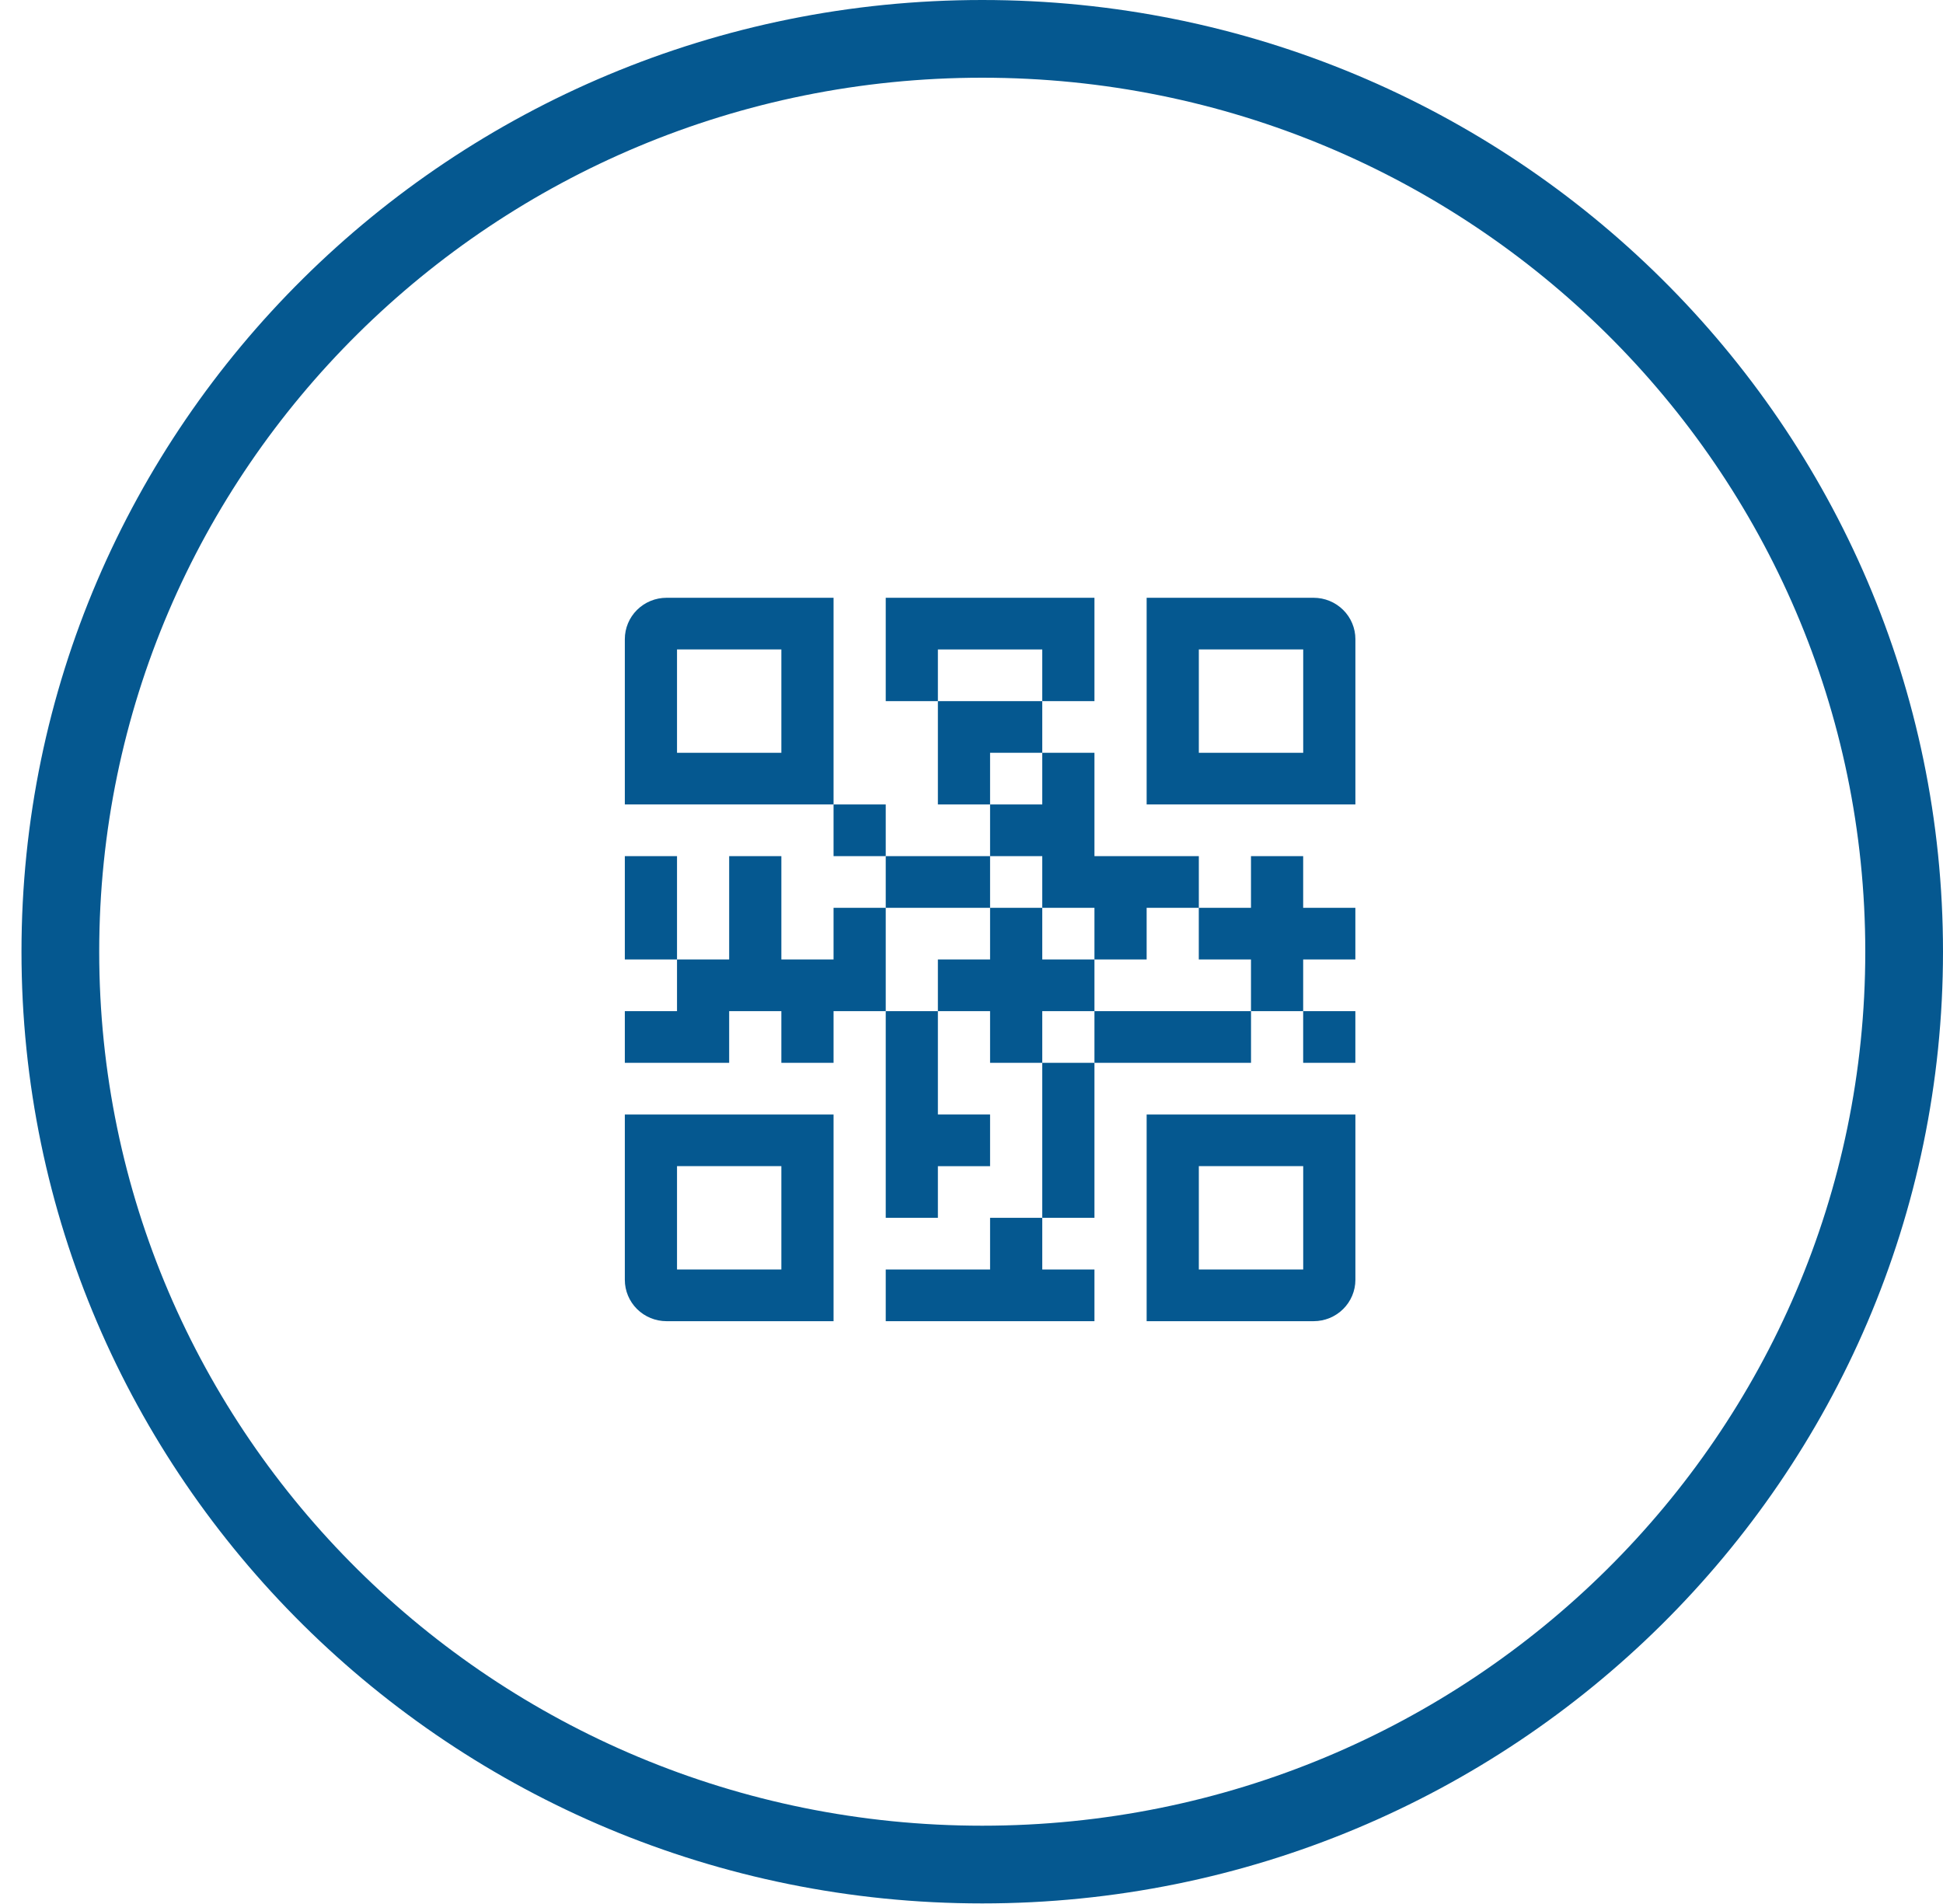
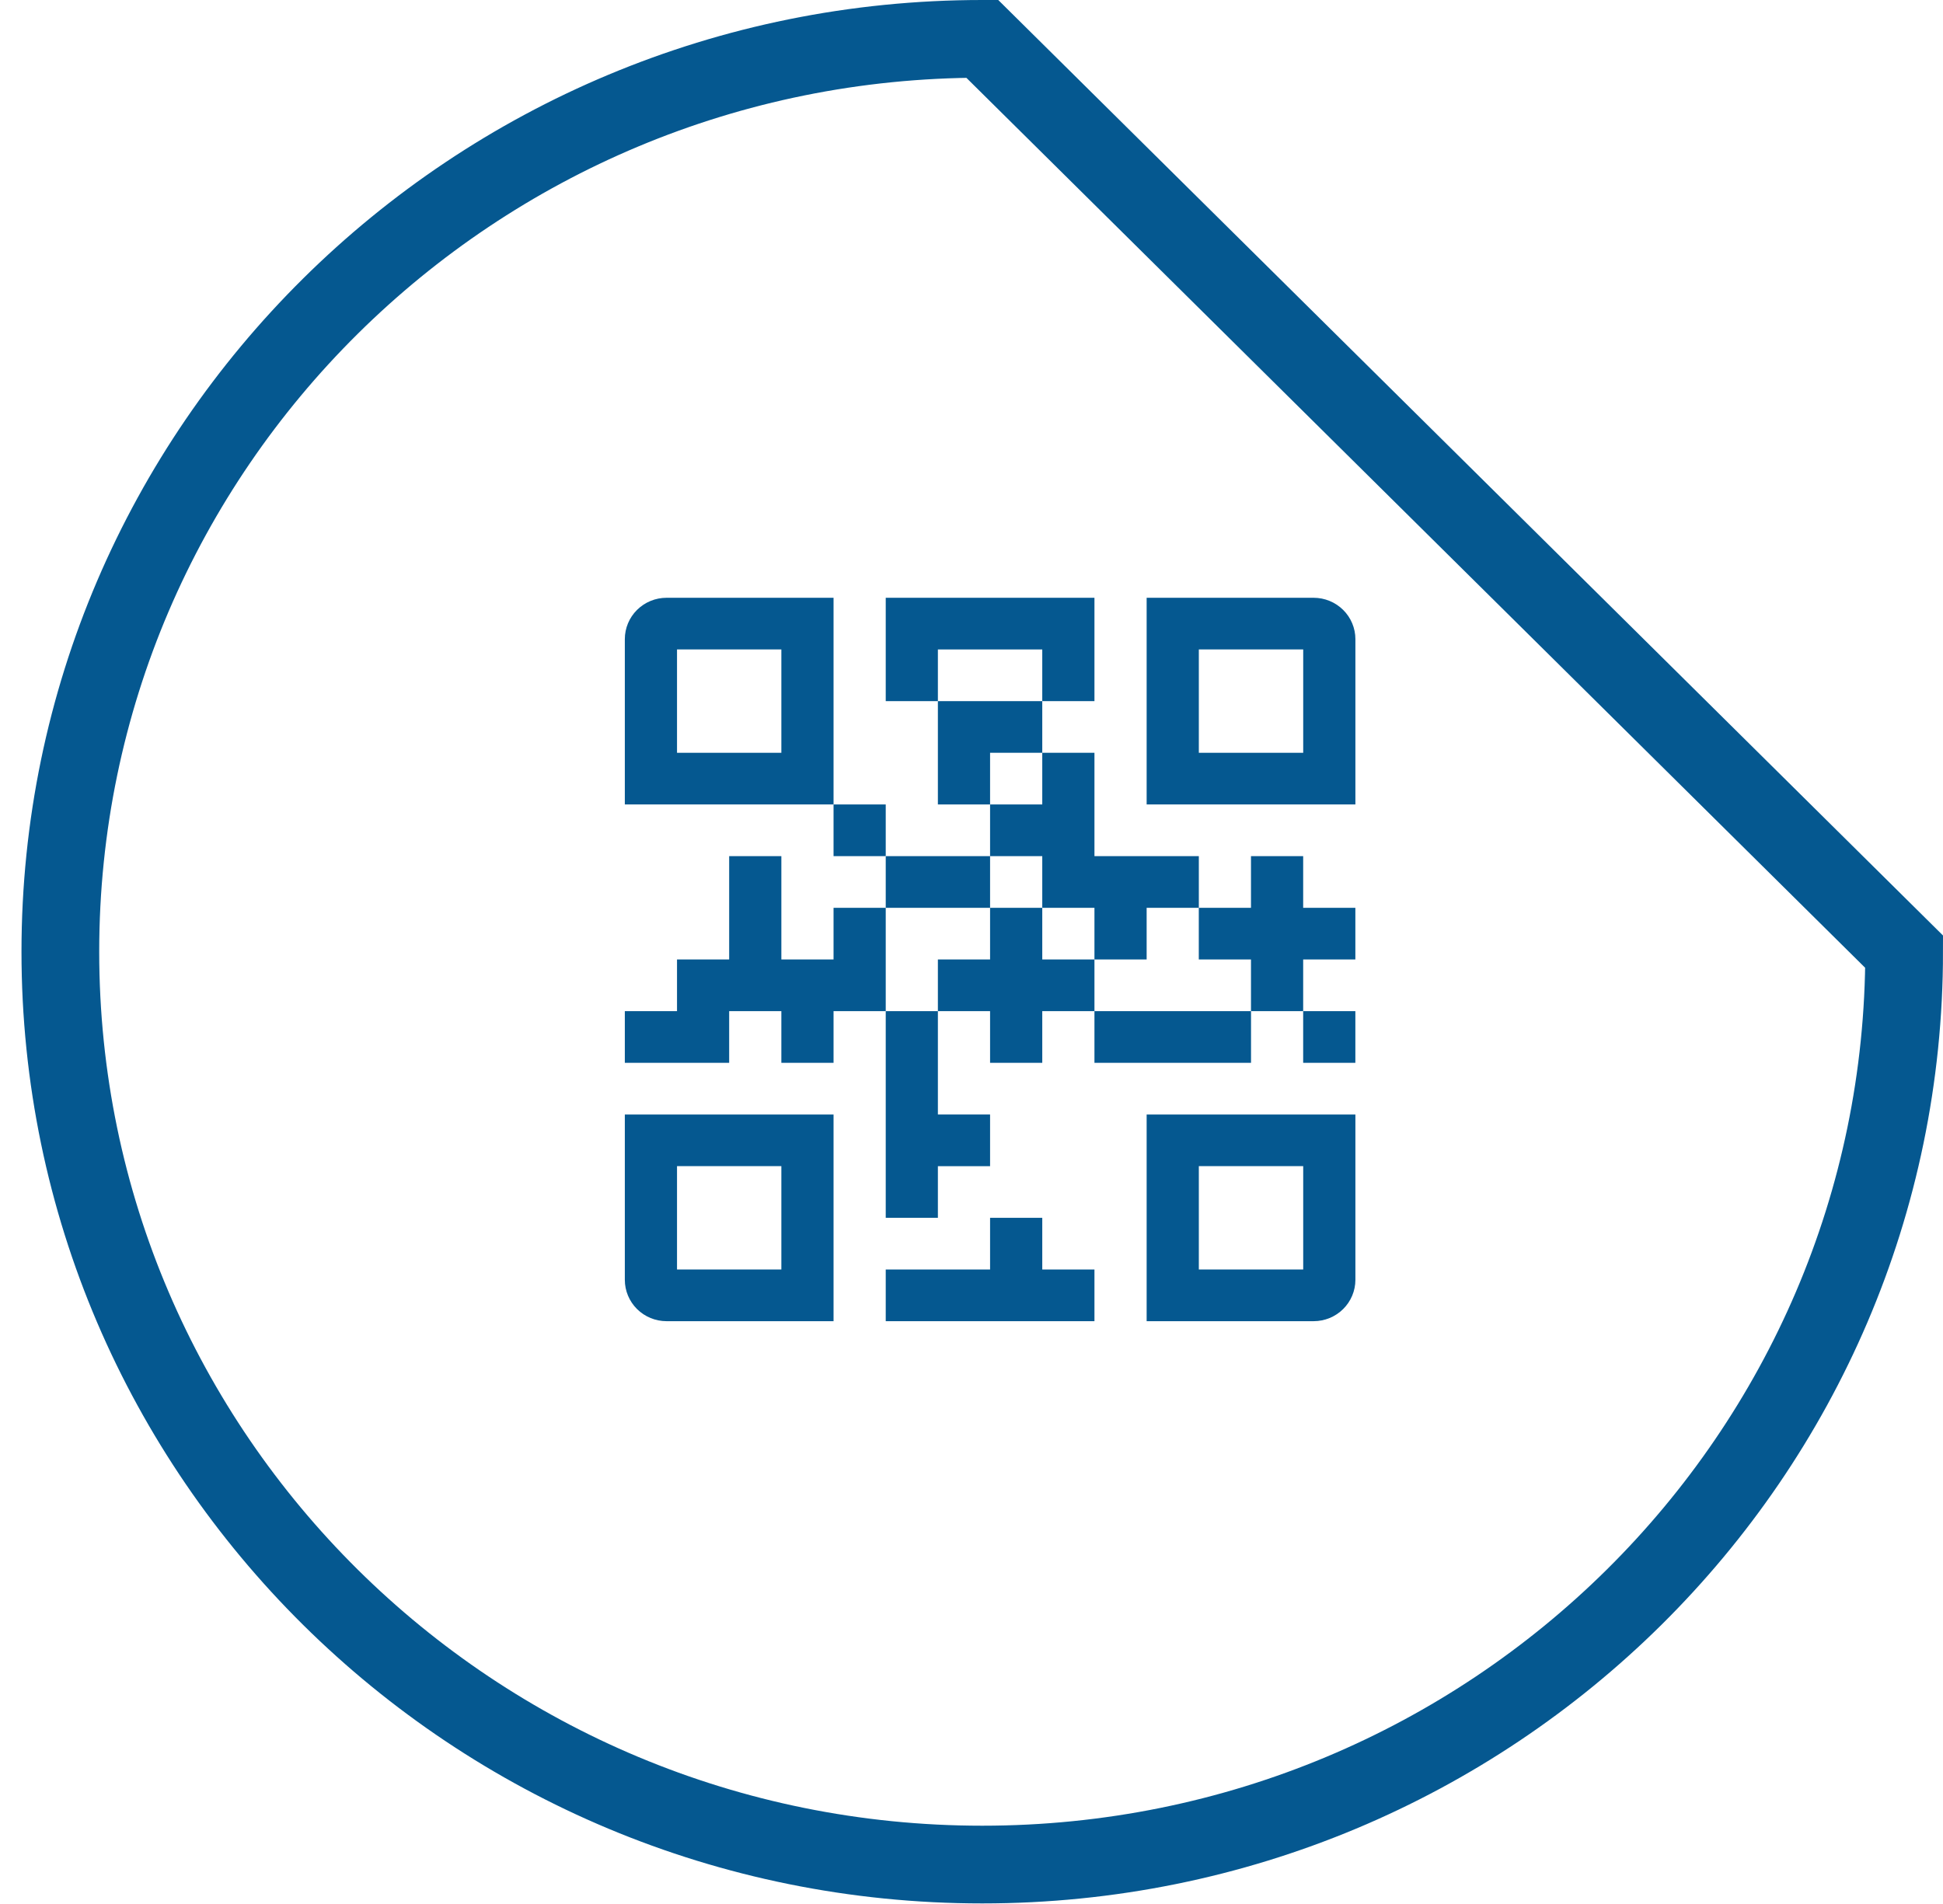
<svg xmlns="http://www.w3.org/2000/svg" width="50" height="49" viewBox="0 0 50 49" fill="none">
  <path d="M17.153 15.384C16.868 15.384 16.595 15.496 16.393 15.696C16.192 15.895 16.079 16.166 16.079 16.448V20.703H21.45V15.384H17.153ZM20.107 19.373H17.422V16.714H20.107V19.373Z" fill="#055890" />
  <path d="M16.079 32.937C16.079 33.219 16.192 33.489 16.393 33.689C16.595 33.889 16.868 34.001 17.153 34.001H21.45V28.682H16.079V32.937ZM17.422 30.011H20.107V32.671H17.422V30.011Z" fill="#055890" />
  <path d="M29.507 34.001H33.804C34.089 34.001 34.362 33.889 34.564 33.689C34.765 33.49 34.879 33.219 34.879 32.937V28.682H29.507V34.001ZM30.85 30.011H33.536V32.671H30.85V30.011Z" fill="#055890" />
  <path d="M33.804 15.384H29.507V20.703H34.879V16.448C34.879 16.166 34.765 15.895 34.564 15.696C34.362 15.496 34.089 15.384 33.804 15.384ZM33.536 19.373H30.85V16.714H33.536V19.373Z" fill="#055890" />
  <path d="M26.821 19.373V18.044H24.135V20.703H25.478V19.373H26.821Z" fill="#055890" />
  <path d="M21.45 20.703H22.793V22.033H21.45V20.703Z" fill="#055890" />
  <path d="M22.793 22.033H25.478V23.363H22.793V22.033Z" fill="#055890" />
  <path d="M26.821 16.714V18.044H28.164V15.384H22.793V18.044H24.135V16.714H26.821Z" fill="#055890" />
-   <path d="M16.079 22.033H17.422V24.692H16.079V22.033Z" fill="#055890" />
  <path d="M21.45 23.363V24.692H20.107V22.033H18.764V24.692H17.422V26.022H16.079V27.352H18.764V26.022H20.107V27.352H21.45V26.022H22.793V23.363H21.45Z" fill="#055890" />
  <path d="M26.821 23.363H28.164V24.692H29.507V23.363H30.85V22.033H28.164V19.373H26.821V20.703H25.478V22.033H26.821V23.363Z" fill="#055890" />
  <path d="M25.478 32.671H22.793V34.001H28.164V32.671H26.821V31.341H25.478V32.671Z" fill="#055890" />
  <path d="M28.164 26.022V24.692H26.821V23.363H25.478V24.692H24.135V26.022H25.478V27.352H26.821V26.022H28.164Z" fill="#055890" />
  <path d="M33.535 26.022H34.878V27.352H33.535V26.022Z" fill="#055890" />
  <path d="M28.164 26.022H32.193V27.352H28.164V26.022Z" fill="#055890" />
  <path d="M33.535 22.033H32.192V23.363H30.849V24.692H32.192V26.022H33.535V24.692H34.878V23.363H33.535V22.033Z" fill="#055890" />
-   <path d="M26.821 27.352H28.164V31.341H26.821V27.352Z" fill="#055890" />
  <path d="M22.793 31.341H24.135V30.012H25.478V28.682H24.135V26.022H22.793V31.341Z" fill="#055890" />
-   <path d="M25.277 1H25.276C12.175 1 1.553 11.518 1.553 24.492V24.492C1.553 37.467 12.175 47.985 25.276 47.985H25.277C38.379 47.985 49 37.467 49 24.492V24.492C49 11.518 38.379 1 25.277 1Z" stroke="#055890" stroke-width="2" />
+   <path d="M25.277 1H25.276C12.175 1 1.553 11.518 1.553 24.492V24.492C1.553 37.467 12.175 47.985 25.276 47.985H25.277C38.379 47.985 49 37.467 49 24.492V24.492Z" stroke="#055890" stroke-width="2" />
</svg>